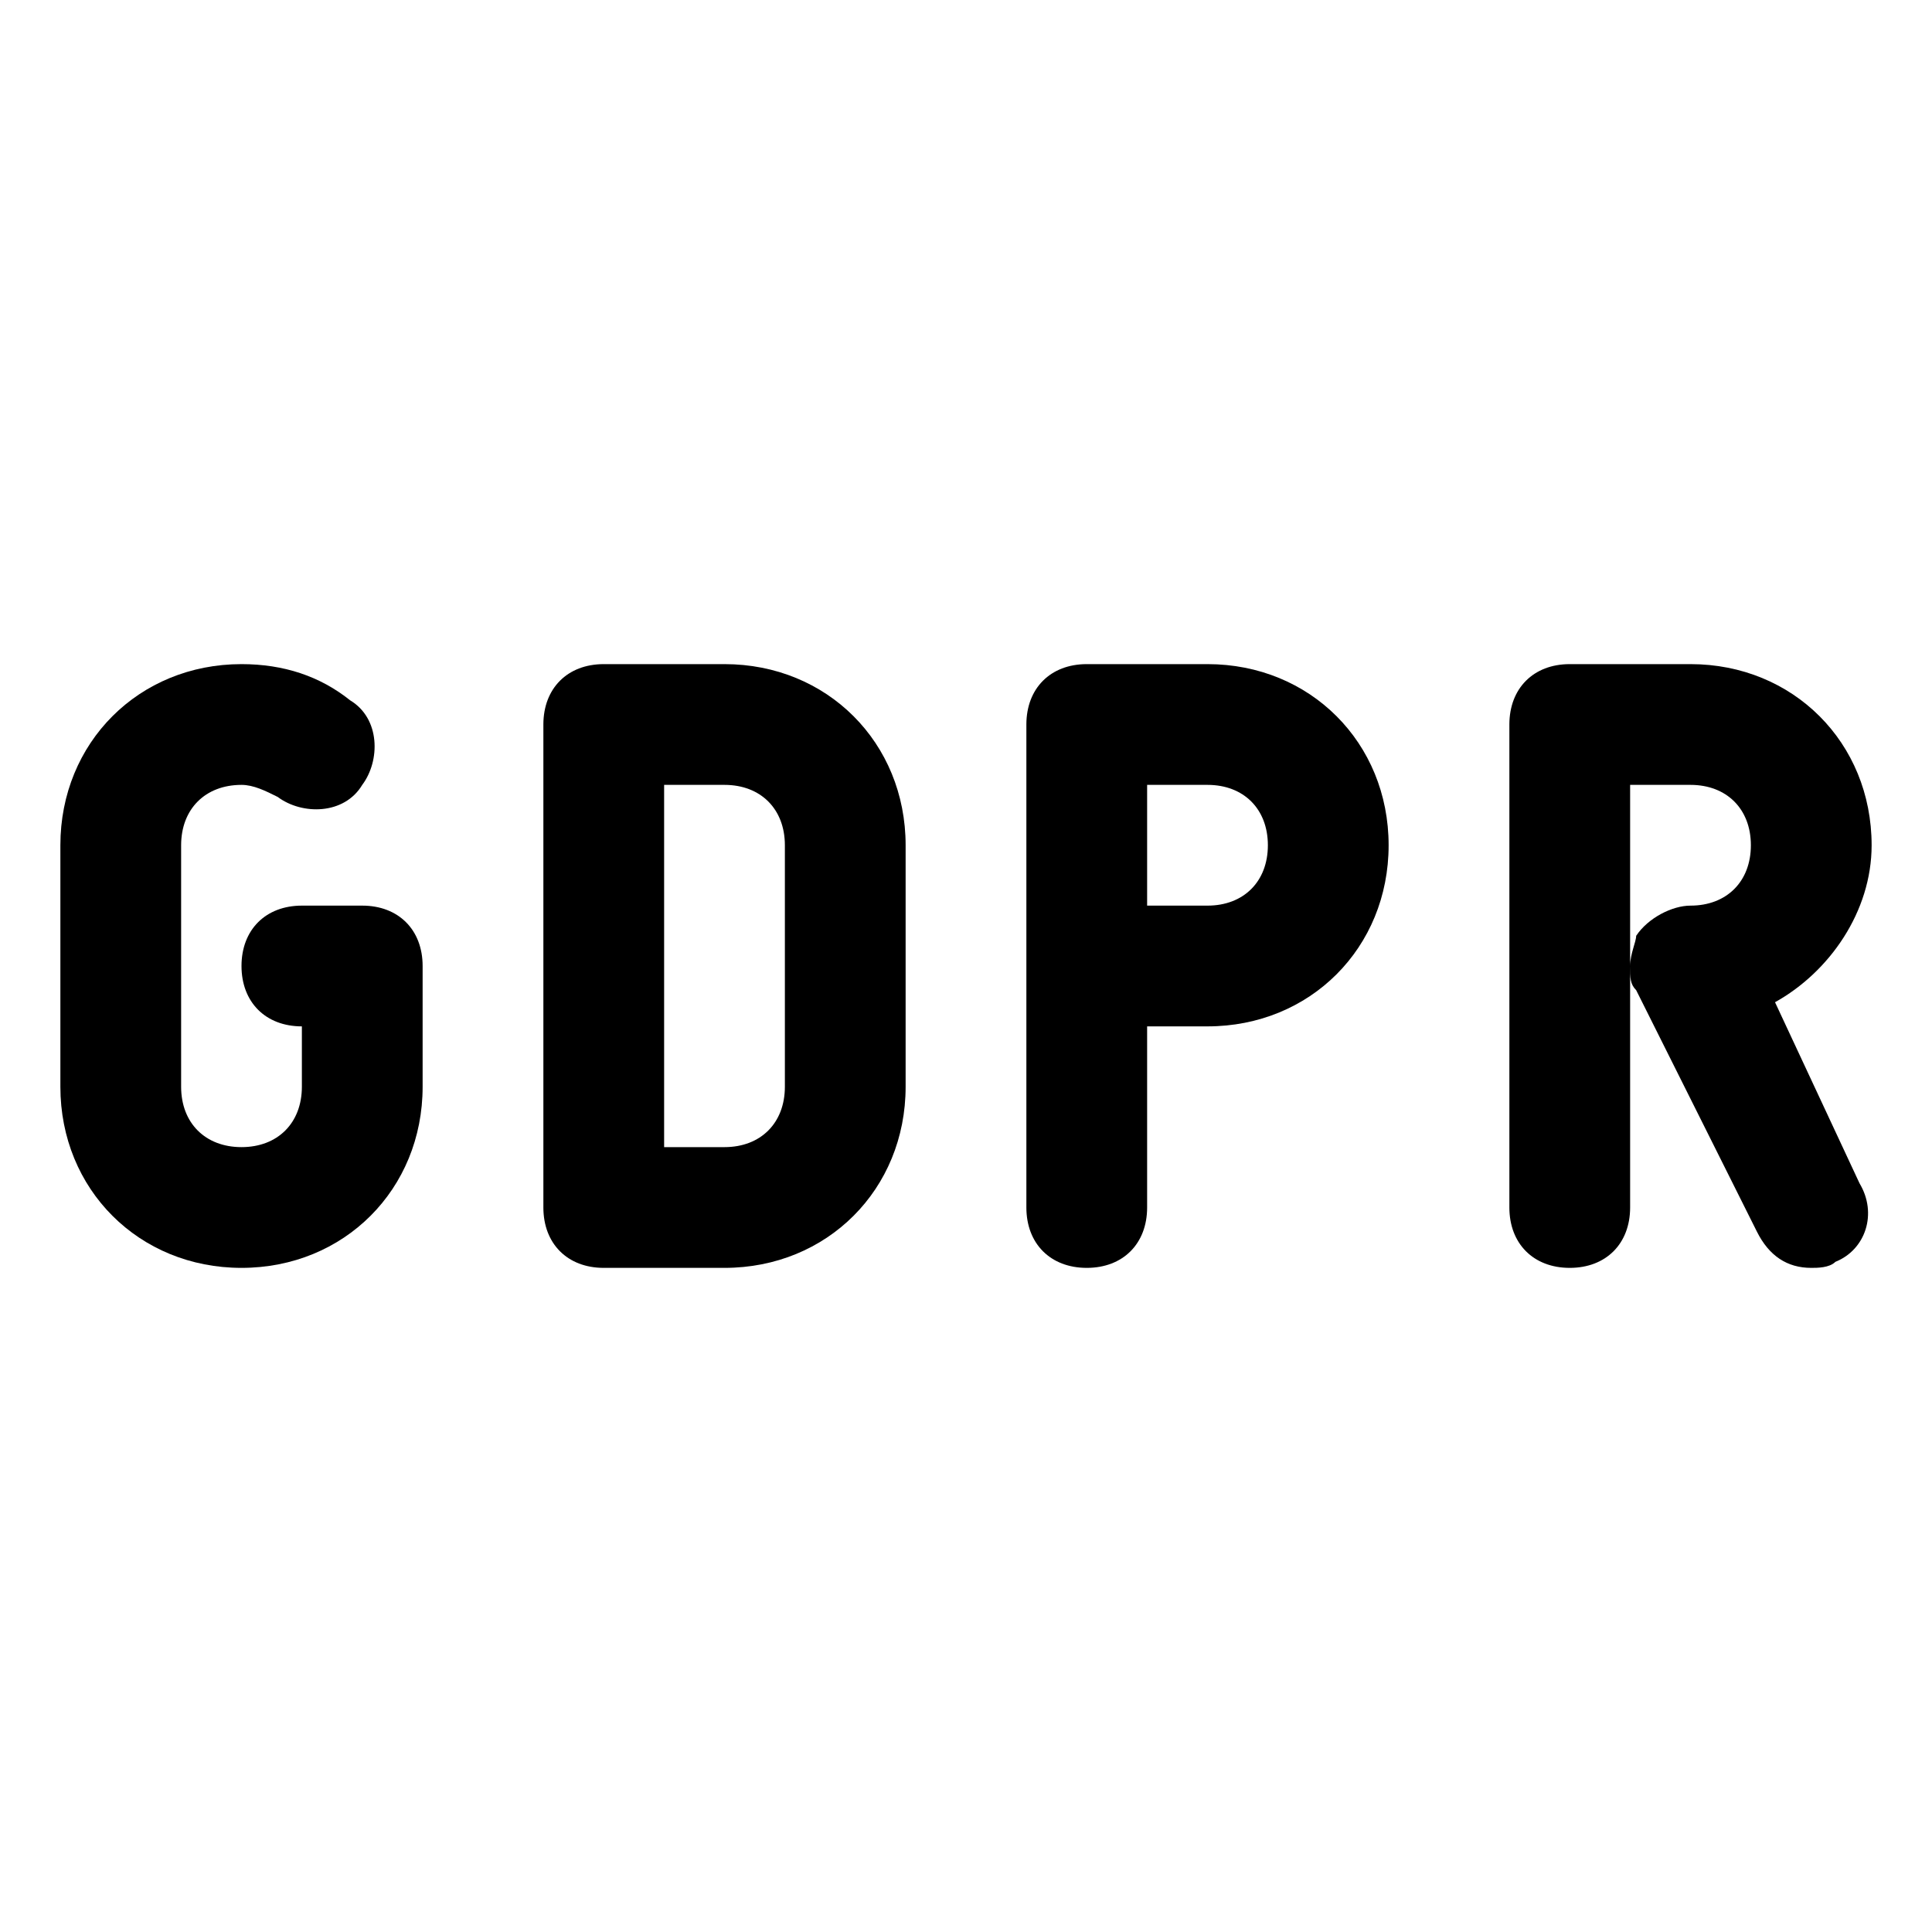
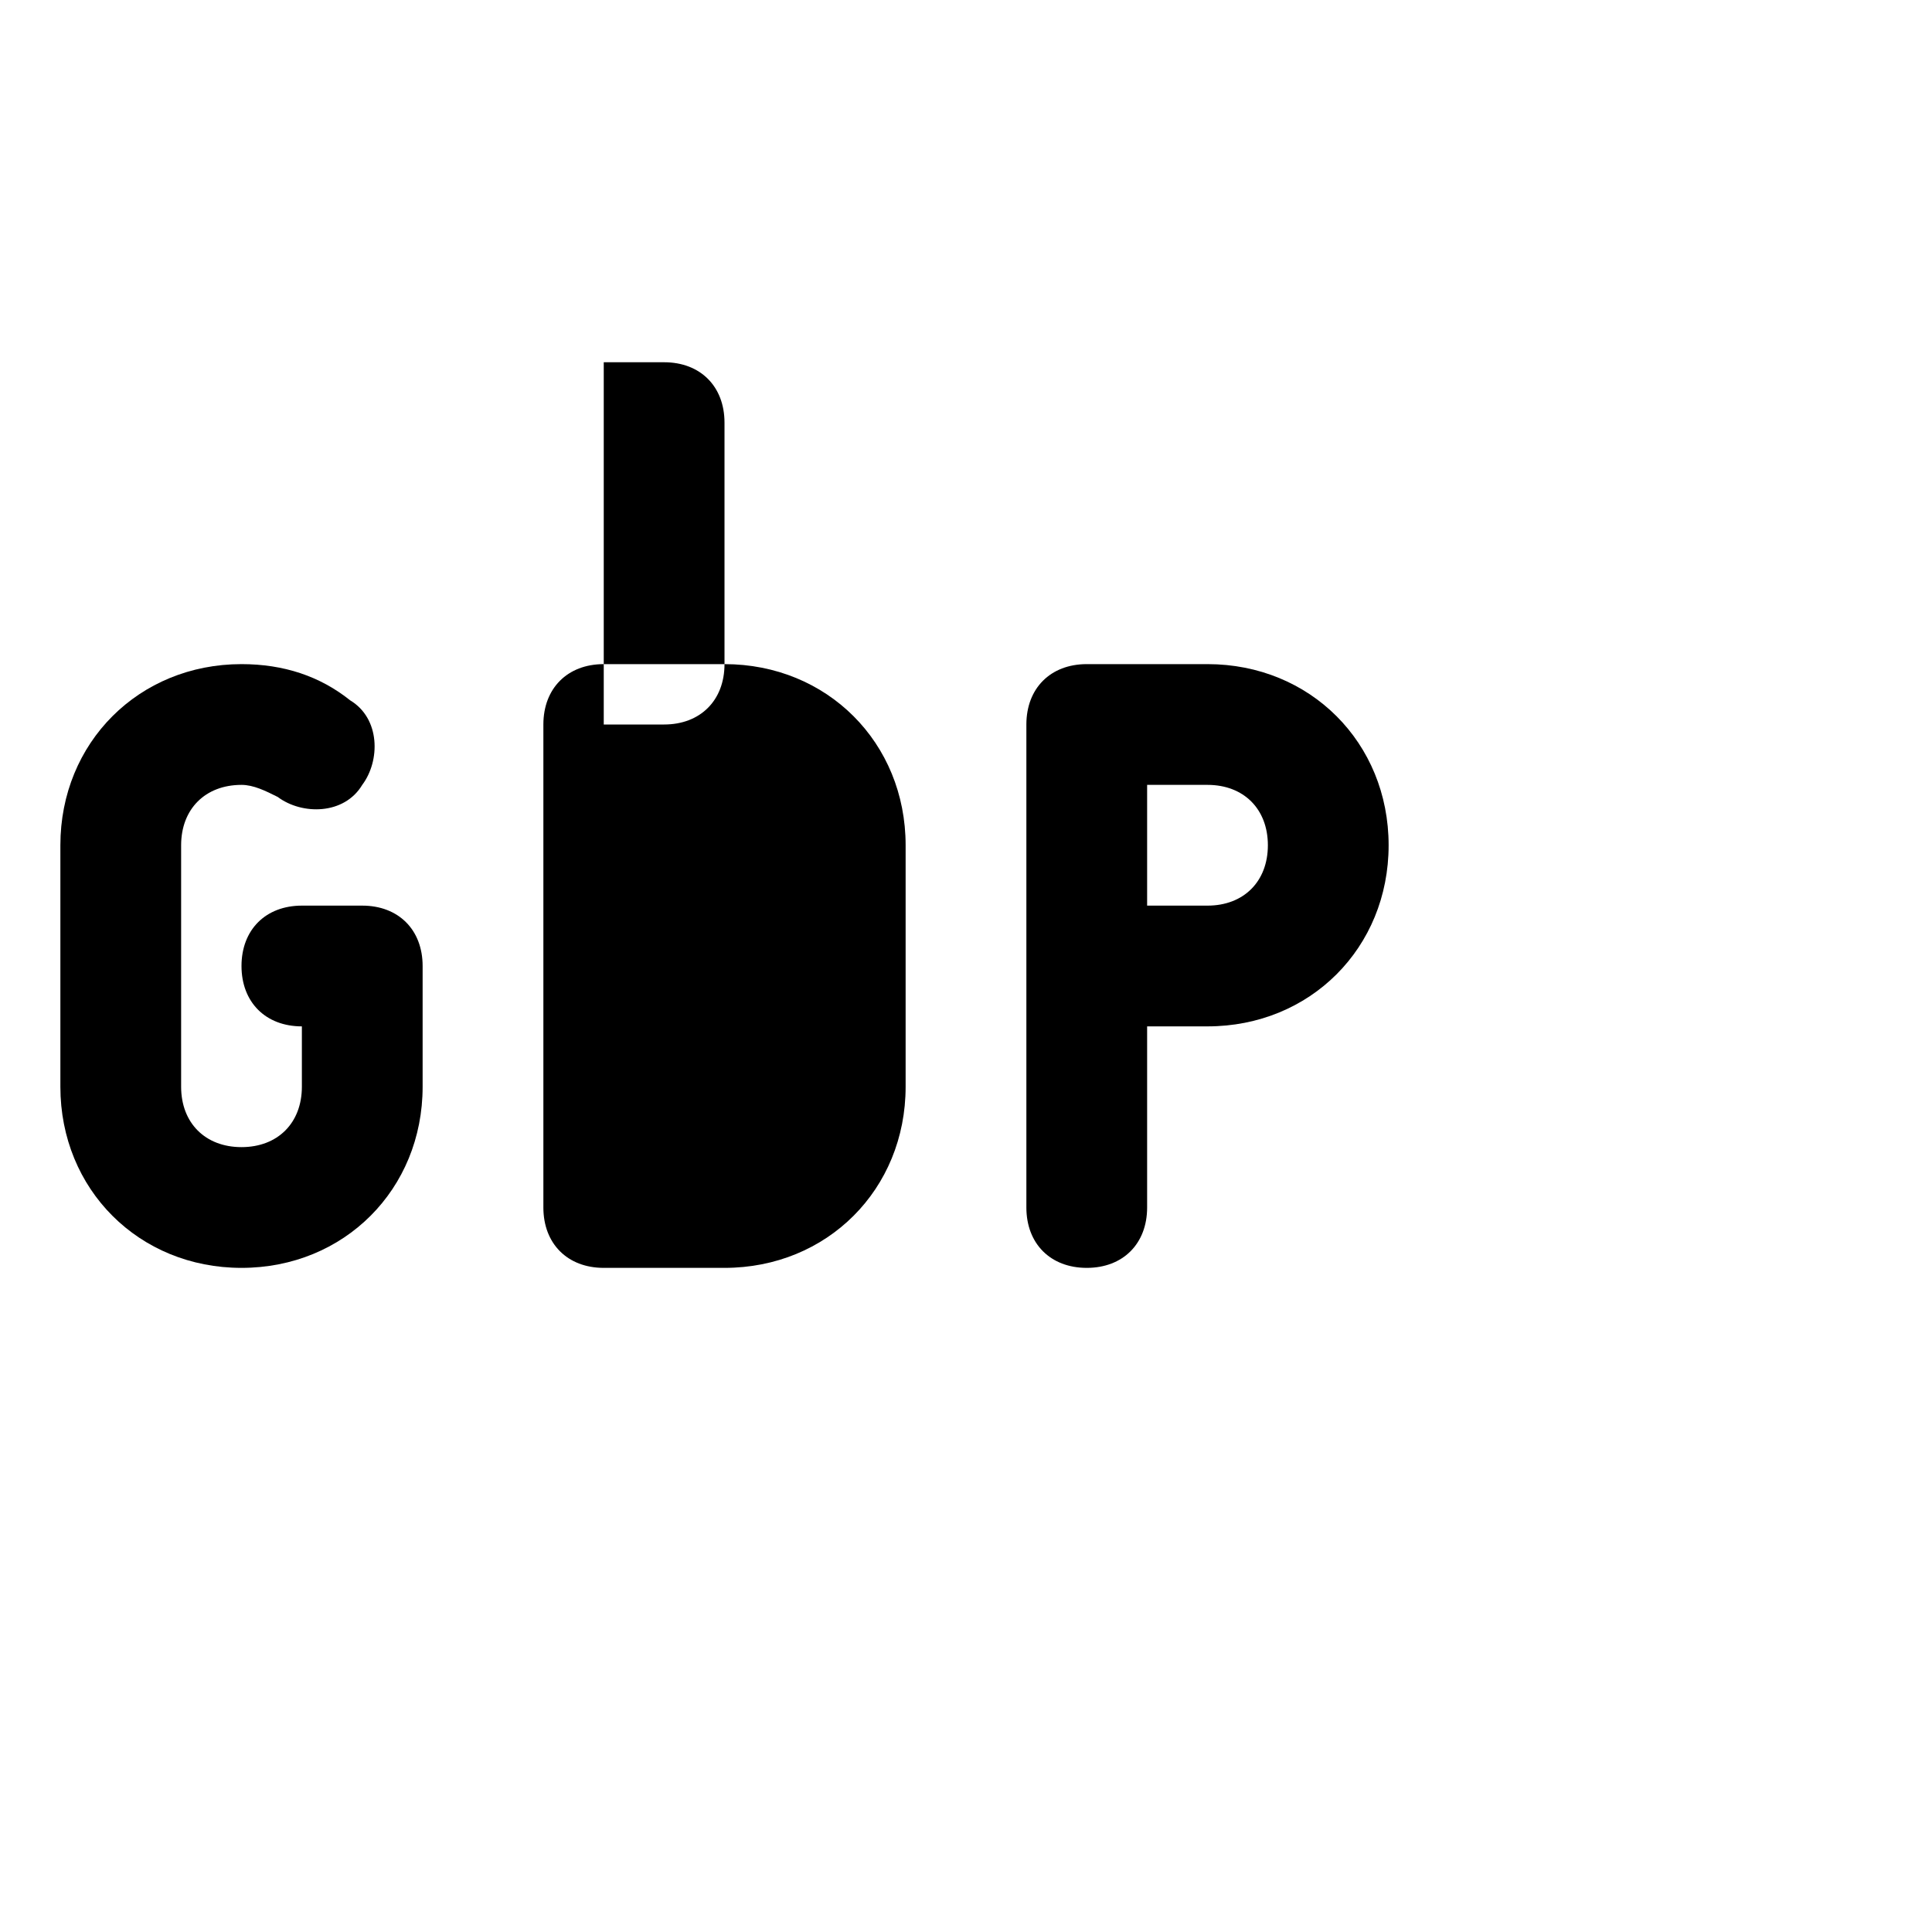
<svg xmlns="http://www.w3.org/2000/svg" fill="#000000" height="800px" width="800px" version="1.1" id="Icons" viewBox="0 0 32 32" xml:space="preserve">
  <g>
-     <path d="M12,11h-2c-0.6,0-1,0.4-1,1v8c0,0.6,0.4,1,1,1h2c1.7,0,3-1.3,3-3v-4C15,12.3,13.7,11,12,11z M13,18c0,0.6-0.4,1-1,1h-1v-6   h1c0.6,0,1,0.4,1,1V18z" />
+     <path d="M12,11h-2c-0.6,0-1,0.4-1,1v8c0,0.6,0.4,1,1,1h2c1.7,0,3-1.3,3-3v-4C15,12.3,13.7,11,12,11z c0,0.6-0.4,1-1,1h-1v-6   h1c0.6,0,1,0.4,1,1V18z" />
    <path d="M20,11h-2c-0.6,0-1,0.4-1,1v8c0,0.6,0.4,1,1,1s1-0.4,1-1v-3h1c1.7,0,3-1.3,3-3S21.7,11,20,11z M20,15h-1v-2h1   c0.6,0,1,0.4,1,1S20.6,15,20,15z" />
-     <path d="M29.4,16.6c0.9-0.5,1.6-1.5,1.6-2.6c0-1.7-1.3-3-3-3h-2c-0.6,0-1,0.4-1,1v8c0,0.6,0.4,1,1,1s1-0.4,1-1v-4   c0,0.2,0,0.3,0.1,0.4l2,4c0.2,0.4,0.5,0.6,0.9,0.6c0.1,0,0.3,0,0.4-0.1c0.5-0.2,0.7-0.8,0.4-1.3L29.4,16.6z M28,15   c-0.3,0-0.7,0.2-0.9,0.5C27.1,15.6,27,15.8,27,16v-3h1c0.6,0,1,0.4,1,1S28.6,15,28,15z" />
    <path d="M6,15H5c-0.6,0-1,0.4-1,1s0.4,1,1,1v1c0,0.6-0.4,1-1,1s-1-0.4-1-1v-4c0-0.6,0.4-1,1-1c0.2,0,0.4,0.1,0.6,0.2   C5,13.5,5.7,13.5,6,13c0.3-0.4,0.3-1.1-0.2-1.4C5.3,11.2,4.7,11,4,11c-1.7,0-3,1.3-3,3v4c0,1.7,1.3,3,3,3s3-1.3,3-3v-2   C7,15.4,6.6,15,6,15z" />
  </g>
</svg>